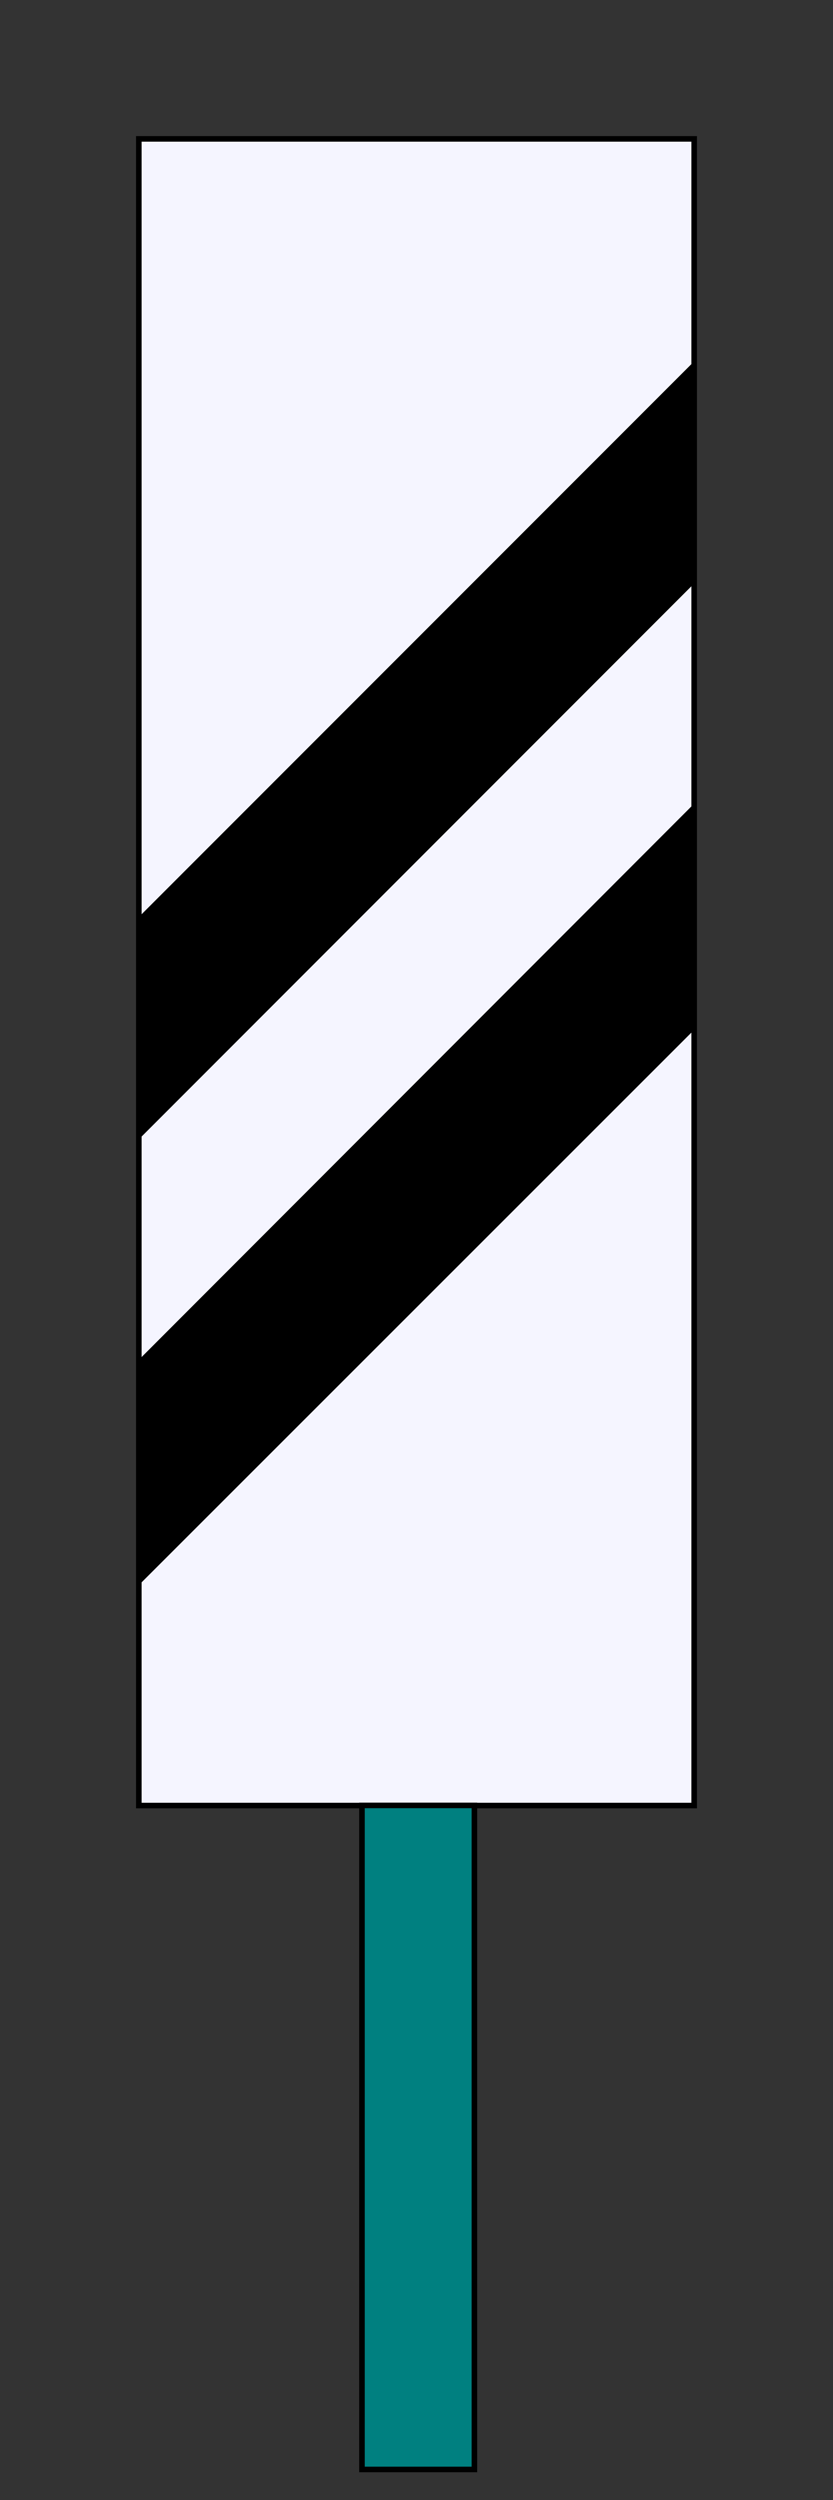
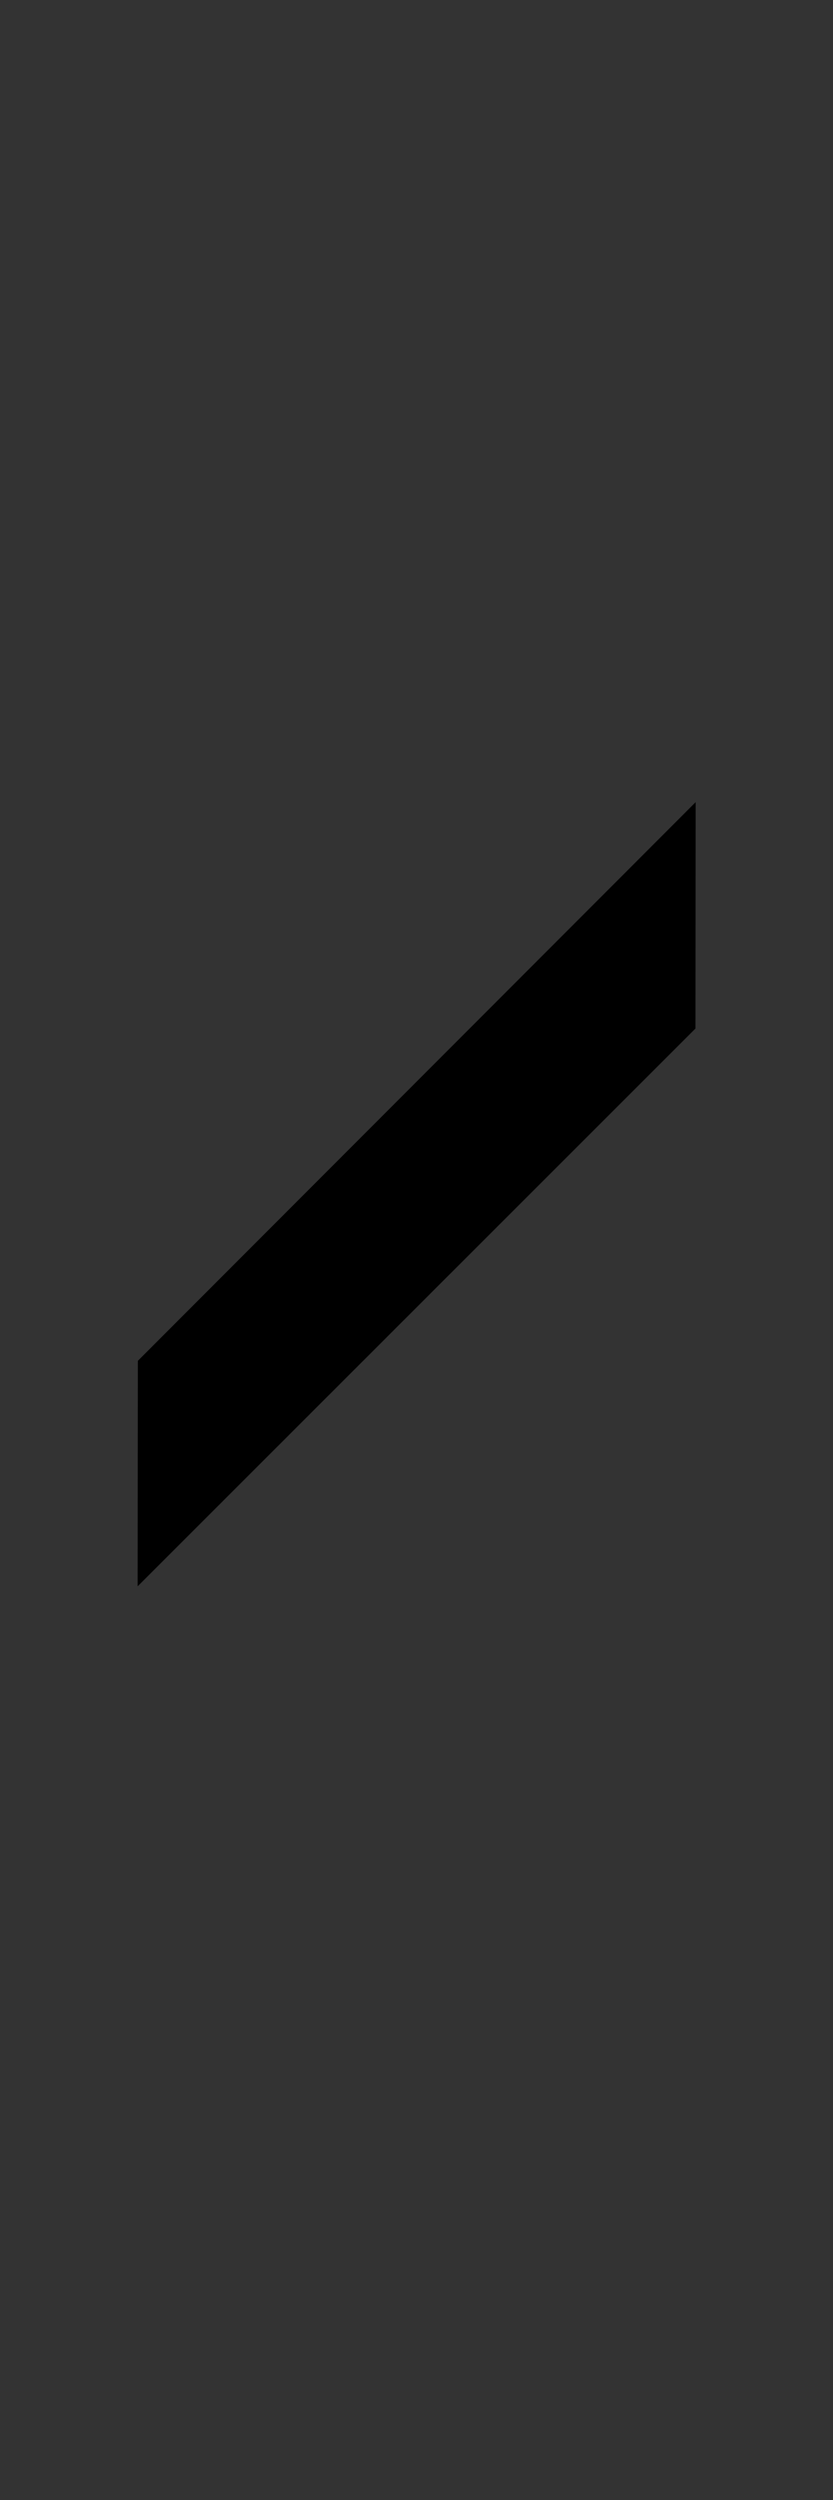
<svg xmlns="http://www.w3.org/2000/svg" xmlns:ns1="http://sodipodi.sourceforge.net/DTD/sodipodi-0.dtd" xmlns:ns2="http://www.inkscape.org/namespaces/inkscape" width="300" height="900" id="svg2" ns1:version="0.32" ns2:version="0.44" version="1.0" ns1:docbase="D:\Wiki" ns1:docname="Pantalla 02.svg">
  <rect width="100%" height="100%" fill="#333333" stroke="none" />
  <defs id="defs4" />
  <ns1:namedview id="base" pagecolor="#ffffff" bordercolor="#666666" borderopacity="1.0" ns2:pageopacity="0.0" ns2:pageshadow="2" ns2:zoom="0.76" ns2:cx="150" ns2:cy="450" ns2:document-units="px" ns2:current-layer="layer1" gridspacingx="10px" gridspacingy="10px" showgrid="true" height="900px" width="300px" ns2:window-width="1316" ns2:window-height="881" ns2:window-x="29" ns2:window-y="-4" />
  <g ns2:label="Capa 1" ns2:groupmode="layer" id="layer1">
-     <rect style="opacity:1;fill:#f5f5ff;fill-opacity:1;fill-rule:evenodd;stroke:black;stroke-width:2;stroke-linecap:square;stroke-miterlimit:4;stroke-dasharray:none;stroke-dashoffset:0;stroke-opacity:1" id="rect1872" width="200" height="600" x="50" y="50" />
-     <rect style="opacity:1;fill:teal;fill-opacity:1;fill-rule:evenodd;stroke:black;stroke-width:2;stroke-linecap:square;stroke-miterlimit:4;stroke-dasharray:none;stroke-dashoffset:0;stroke-opacity:1" id="rect21582" width="40.49" height="239.054" x="130.362" y="649.946" />
-     <path style="fill:black;fill-opacity:1;fill-rule:evenodd;stroke:none;stroke-width:1px;stroke-linecap:butt;stroke-linejoin:miter;stroke-opacity:1" d="M 250.076,130.008 L 50.102,330.03 L 50.125,410.034 L 250.009,210.042 L 250.076,130.008 z " id="path1876" ns1:nodetypes="ccccc" />
    <path style="fill:black;fill-opacity:1;fill-rule:evenodd;stroke:black;stroke-width:1px;stroke-linecap:butt;stroke-linejoin:miter;stroke-opacity:1" d="M 250.031,289.987 L 50.147,490.104 L 50.066,569.872 L 249.964,370.065 L 250.031,289.987 z " id="path1878" ns1:nodetypes="ccccc" />
  </g>
</svg>